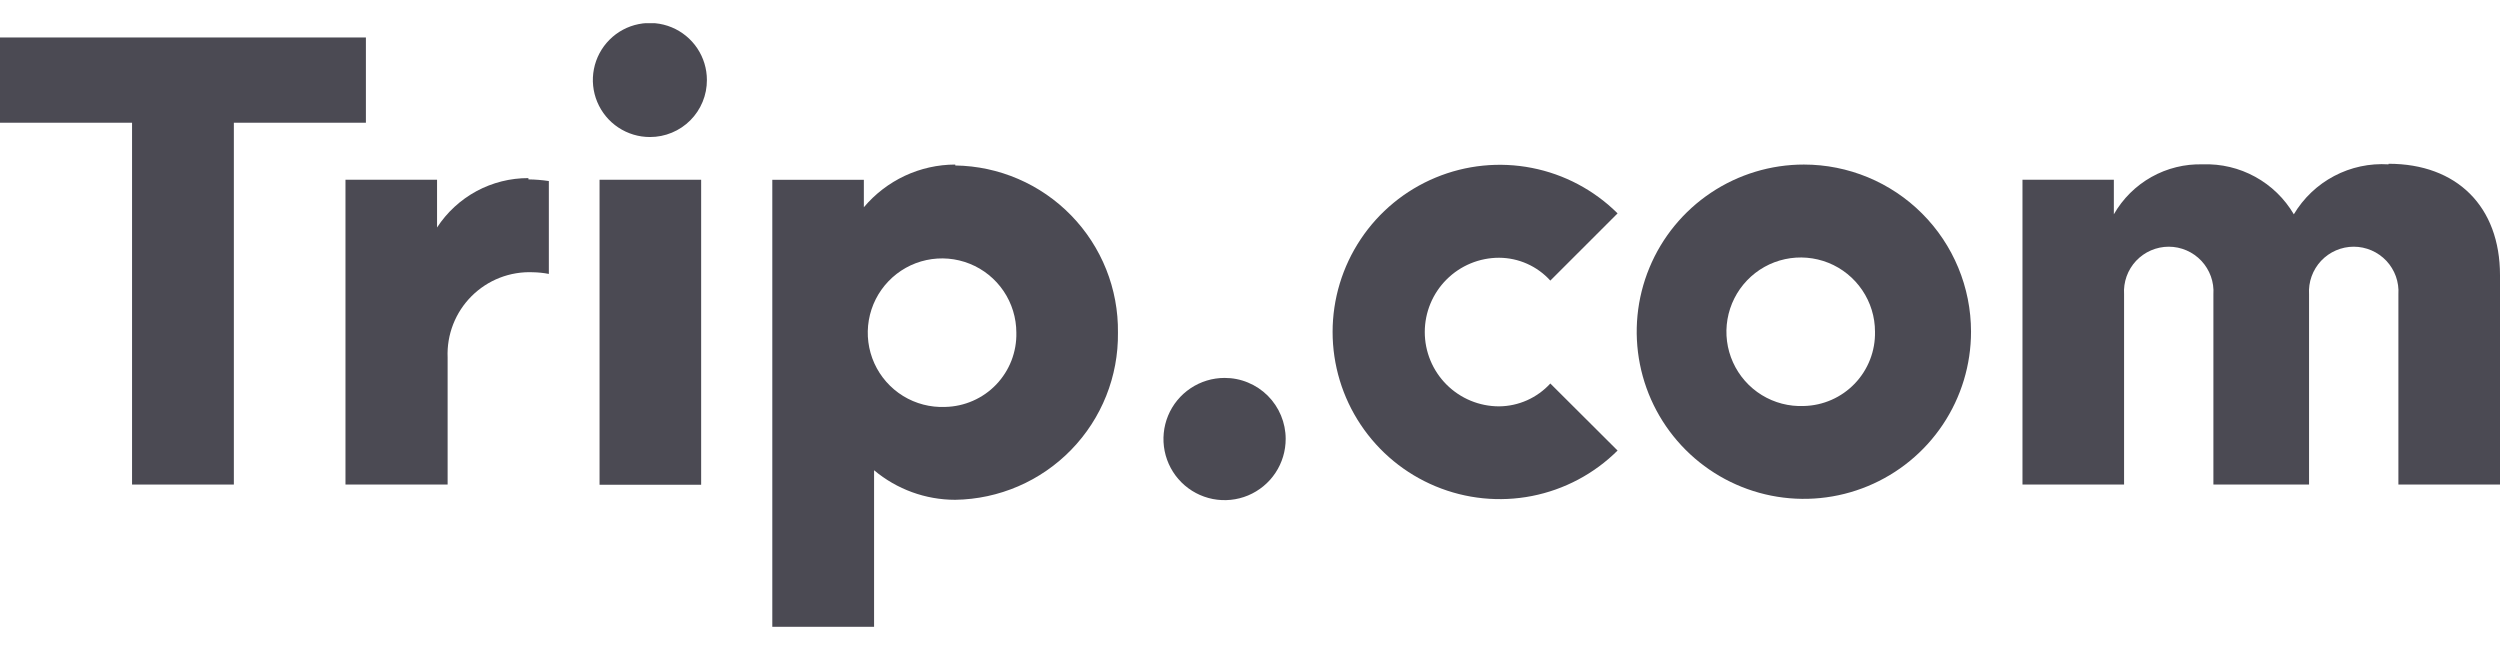
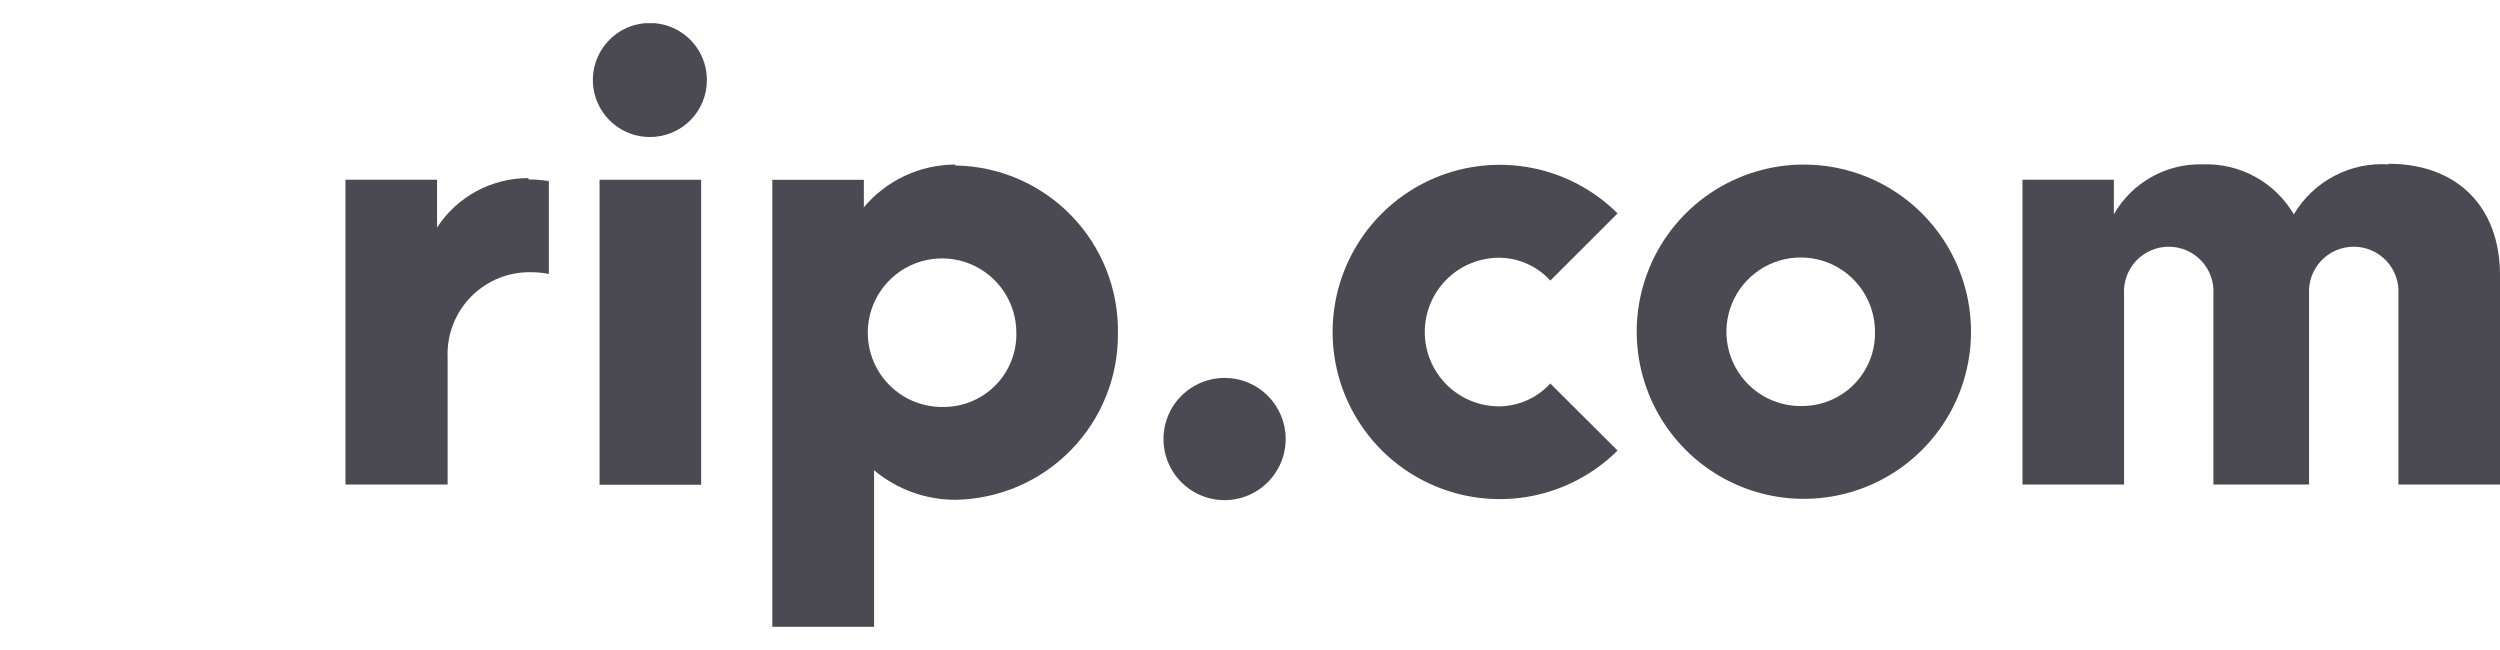
<svg xmlns="http://www.w3.org/2000/svg" width="100" height="26" viewBox="0 0 100 26" fill="none">
  <g clip-path="url(#clip0_13506_21211)">
    <path d="M38.21 6.582C37.513 6.583 36.825 6.737 36.193 7.032C35.562 7.328 35.003 7.757 34.554 8.29V7.191H30.892V25.073H34.963V18.81C35.873 19.573 37.022 19.992 38.21 19.992C39.959 19.966 41.626 19.248 42.846 17.994C44.067 16.741 44.74 15.054 44.718 13.305C44.74 11.556 44.067 9.87 42.846 8.616C41.626 7.362 39.959 6.644 38.21 6.619M44.718 13.305C44.74 11.556 44.067 9.87 42.846 8.616C41.626 7.362 39.959 6.644 38.21 6.619M37.808 16.277C37.216 16.302 36.629 16.149 36.124 15.839C35.619 15.528 35.219 15.073 34.974 14.533C34.73 13.992 34.653 13.391 34.753 12.807C34.853 12.222 35.126 11.681 35.536 11.253C35.946 10.824 36.475 10.528 37.054 10.403C37.634 10.278 38.238 10.329 38.788 10.55C39.339 10.77 39.81 11.151 40.143 11.642C40.475 12.133 40.653 12.712 40.654 13.305C40.663 13.687 40.596 14.067 40.458 14.424C40.319 14.78 40.112 15.106 39.848 15.382C39.584 15.658 39.267 15.879 38.917 16.032C38.567 16.186 38.191 16.269 37.808 16.277Z" fill="#4B4A53" />
    <path d="M51.427 17.554C51.428 18.038 51.286 18.511 51.018 18.914C50.751 19.317 50.369 19.631 49.923 19.818C49.476 20.004 48.985 20.053 48.51 19.96C48.035 19.866 47.599 19.634 47.257 19.293C46.914 18.951 46.681 18.515 46.586 18.041C46.491 17.567 46.539 17.075 46.723 16.628C46.908 16.181 47.221 15.799 47.624 15.53C48.026 15.261 48.499 15.117 48.982 15.117C49.303 15.116 49.621 15.178 49.917 15.301C50.214 15.423 50.483 15.602 50.71 15.828C50.937 16.055 51.117 16.324 51.24 16.62C51.363 16.916 51.427 17.233 51.427 17.554Z" fill="#4B4A53" />
    <path fill-rule="evenodd" clip-rule="evenodd" d="M26.003 5.481C25.551 5.483 25.11 5.35 24.733 5.1C24.357 4.851 24.064 4.495 23.89 4.078C23.716 3.662 23.67 3.203 23.757 2.76C23.844 2.317 24.061 1.91 24.38 1.59C24.698 1.27 25.105 1.052 25.547 0.964C25.99 0.875 26.449 0.92 26.866 1.092C27.284 1.265 27.64 1.557 27.891 1.932C28.142 2.308 28.276 2.749 28.276 3.2C28.277 3.499 28.219 3.796 28.105 4.073C27.991 4.349 27.824 4.601 27.613 4.813C27.402 5.024 27.151 5.193 26.874 5.307C26.598 5.422 26.302 5.481 26.003 5.481Z" fill="#4B4A53" />
    <path d="M28.046 7.19H23.982V19.39H28.046V7.19Z" fill="#4B4A53" />
-     <path fill-rule="evenodd" clip-rule="evenodd" d="M0 1.499V4.909H5.282V19.382H9.354V4.909H14.636V1.499H0Z" fill="#4B4A53" />
    <path d="M59.963 16.254C59.174 16.254 58.419 15.941 57.861 15.383C57.304 14.826 56.991 14.07 56.991 13.282C56.991 12.494 57.304 11.738 57.861 11.181C58.419 10.623 59.174 10.31 59.963 10.31C60.349 10.312 60.731 10.393 61.084 10.551C61.437 10.708 61.754 10.938 62.013 11.224L64.703 8.535C63.766 7.604 62.574 6.971 61.278 6.717C59.983 6.463 58.64 6.598 57.421 7.105C56.202 7.612 55.16 8.469 54.428 9.568C53.695 10.667 53.304 11.958 53.304 13.278C53.304 14.599 53.695 15.89 54.428 16.988C55.16 18.087 56.202 18.944 57.421 19.451C58.64 19.959 59.983 20.094 61.278 19.84C62.574 19.585 63.766 18.953 64.703 18.022L62.013 15.34C61.752 15.625 61.436 15.853 61.083 16.011C60.73 16.168 60.349 16.251 59.963 16.254Z" fill="#4B4A53" />
    <path fill-rule="evenodd" clip-rule="evenodd" d="M95.542 6.574C94.788 6.526 94.035 6.687 93.367 7.04C92.698 7.393 92.14 7.923 91.753 8.572C91.383 7.942 90.849 7.423 90.208 7.072C89.567 6.72 88.844 6.548 88.113 6.574C87.394 6.553 86.684 6.728 86.057 7.08C85.43 7.432 84.911 7.948 84.554 8.572V7.19H80.899V19.382H84.963V11.774C84.947 11.53 84.982 11.285 85.064 11.054C85.147 10.824 85.276 10.613 85.443 10.434C85.611 10.256 85.813 10.113 86.038 10.016C86.263 9.919 86.505 9.868 86.75 9.868C86.994 9.868 87.237 9.919 87.461 10.016C87.686 10.113 87.888 10.256 88.056 10.434C88.223 10.613 88.352 10.824 88.435 11.054C88.518 11.285 88.552 11.53 88.536 11.774V19.382H92.362V11.774C92.347 11.53 92.381 11.285 92.464 11.054C92.547 10.824 92.676 10.613 92.843 10.434C93.011 10.256 93.213 10.113 93.438 10.016C93.662 9.919 93.904 9.868 94.149 9.868C94.394 9.868 94.636 9.919 94.861 10.016C95.086 10.113 95.288 10.256 95.456 10.434C95.623 10.613 95.752 10.824 95.835 11.054C95.917 11.285 95.952 11.53 95.936 11.774V19.382H100V11.009C100 8.26 98.276 6.551 95.542 6.551" fill="#4B4A53" />
    <path d="M72.155 6.582C70.832 6.582 69.54 6.974 68.44 7.708C67.34 8.443 66.483 9.487 65.977 10.709C65.471 11.931 65.339 13.275 65.597 14.572C65.855 15.87 66.492 17.061 67.427 17.996C68.362 18.931 69.553 19.568 70.85 19.826C72.147 20.084 73.492 19.952 74.713 19.445C75.935 18.939 76.98 18.082 77.714 16.983C78.449 15.883 78.841 14.591 78.841 13.268C78.841 11.495 78.137 9.794 76.883 8.54C75.629 7.286 73.928 6.582 72.155 6.582ZM72.155 16.24C71.562 16.265 70.976 16.112 70.471 15.802C69.966 15.491 69.565 15.036 69.321 14.495C69.076 13.955 68.999 13.354 69.099 12.77C69.199 12.185 69.472 11.644 69.882 11.216C70.292 10.787 70.821 10.491 71.401 10.366C71.98 10.241 72.584 10.292 73.135 10.512C73.685 10.733 74.157 11.114 74.489 11.605C74.822 12.096 75 12.675 75 13.268C75.016 14.039 74.725 14.785 74.192 15.342C73.659 15.899 72.926 16.222 72.155 16.24Z" fill="#4B4A53" />
    <path d="M21.137 7.124C20.411 7.122 19.697 7.302 19.058 7.647C18.42 7.993 17.878 8.492 17.482 9.1V7.19H13.819V19.382H17.905V14.3C17.886 13.848 17.961 13.396 18.126 12.973C18.291 12.551 18.541 12.168 18.862 11.847C19.182 11.527 19.566 11.276 19.988 11.111C20.41 10.947 20.862 10.871 21.315 10.89C21.53 10.894 21.744 10.916 21.954 10.957V7.242C21.683 7.201 21.41 7.179 21.137 7.176" fill="#4B4A53" />
  </g>
  <defs>
    <clipPath id="clip0_13506_21211">
      <rect width="100" height="24.146" fill="white" transform="translate(0 0.927)" />
    </clipPath>
  </defs>
</svg>